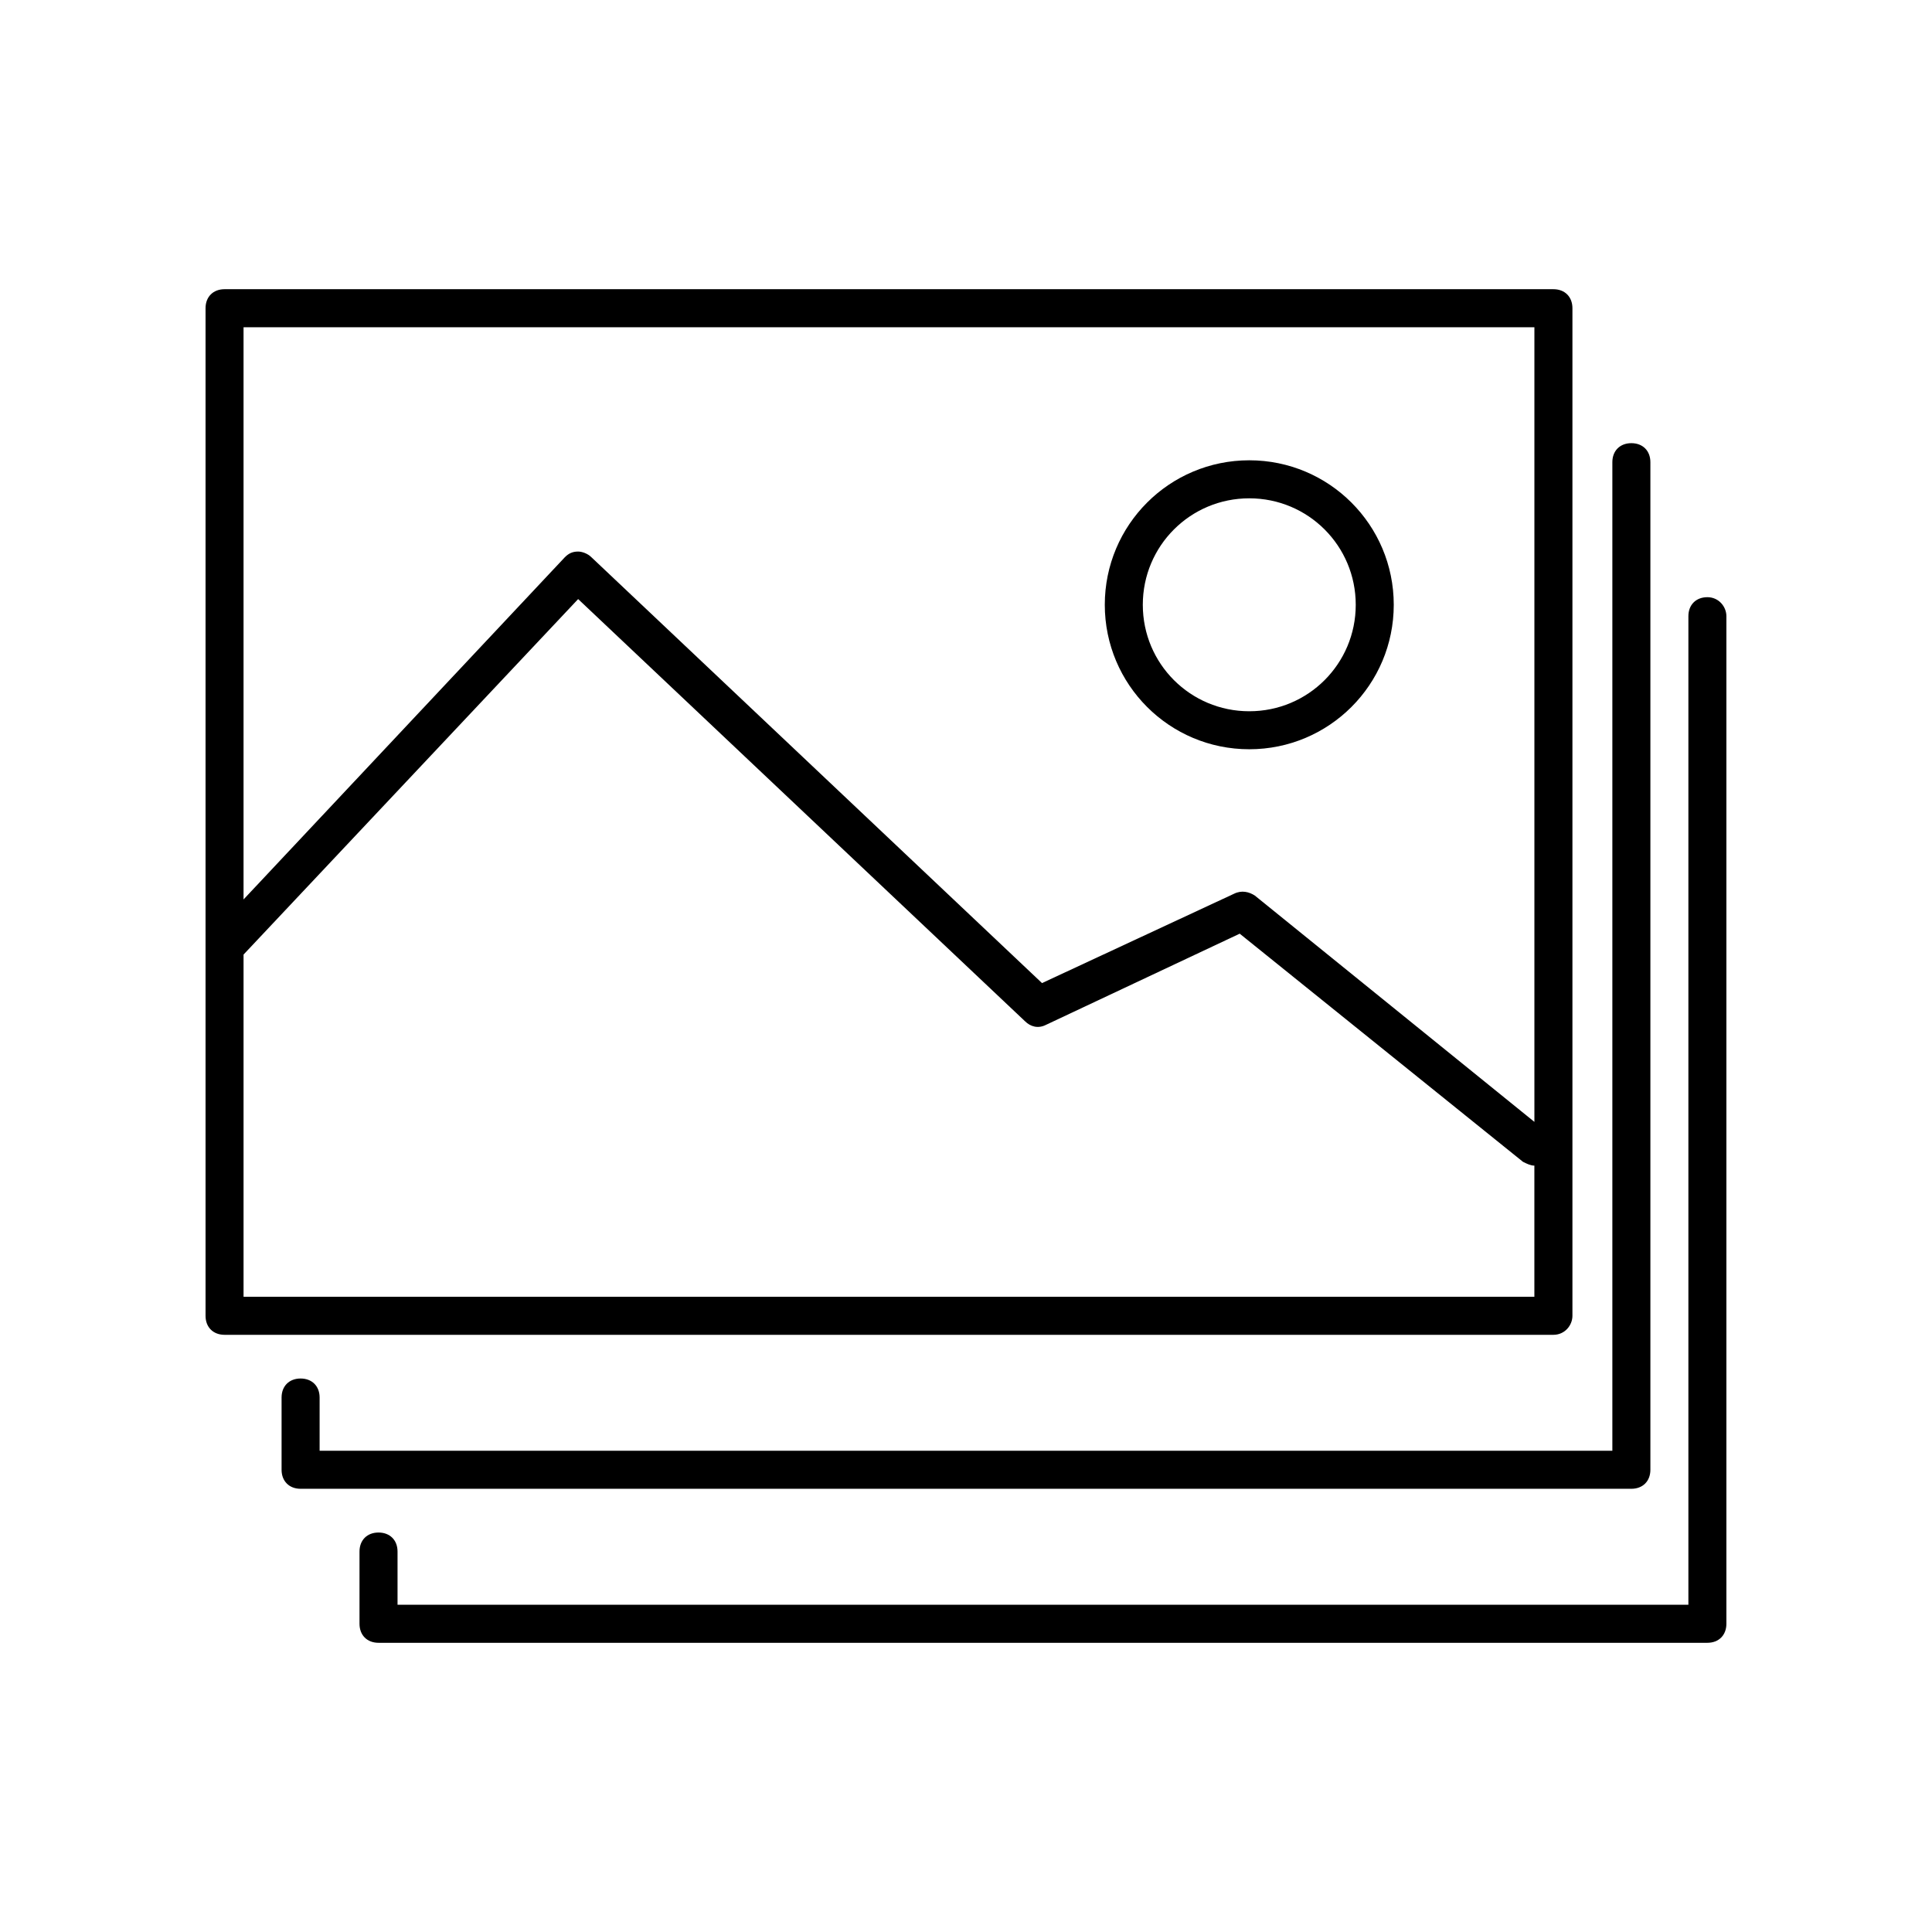
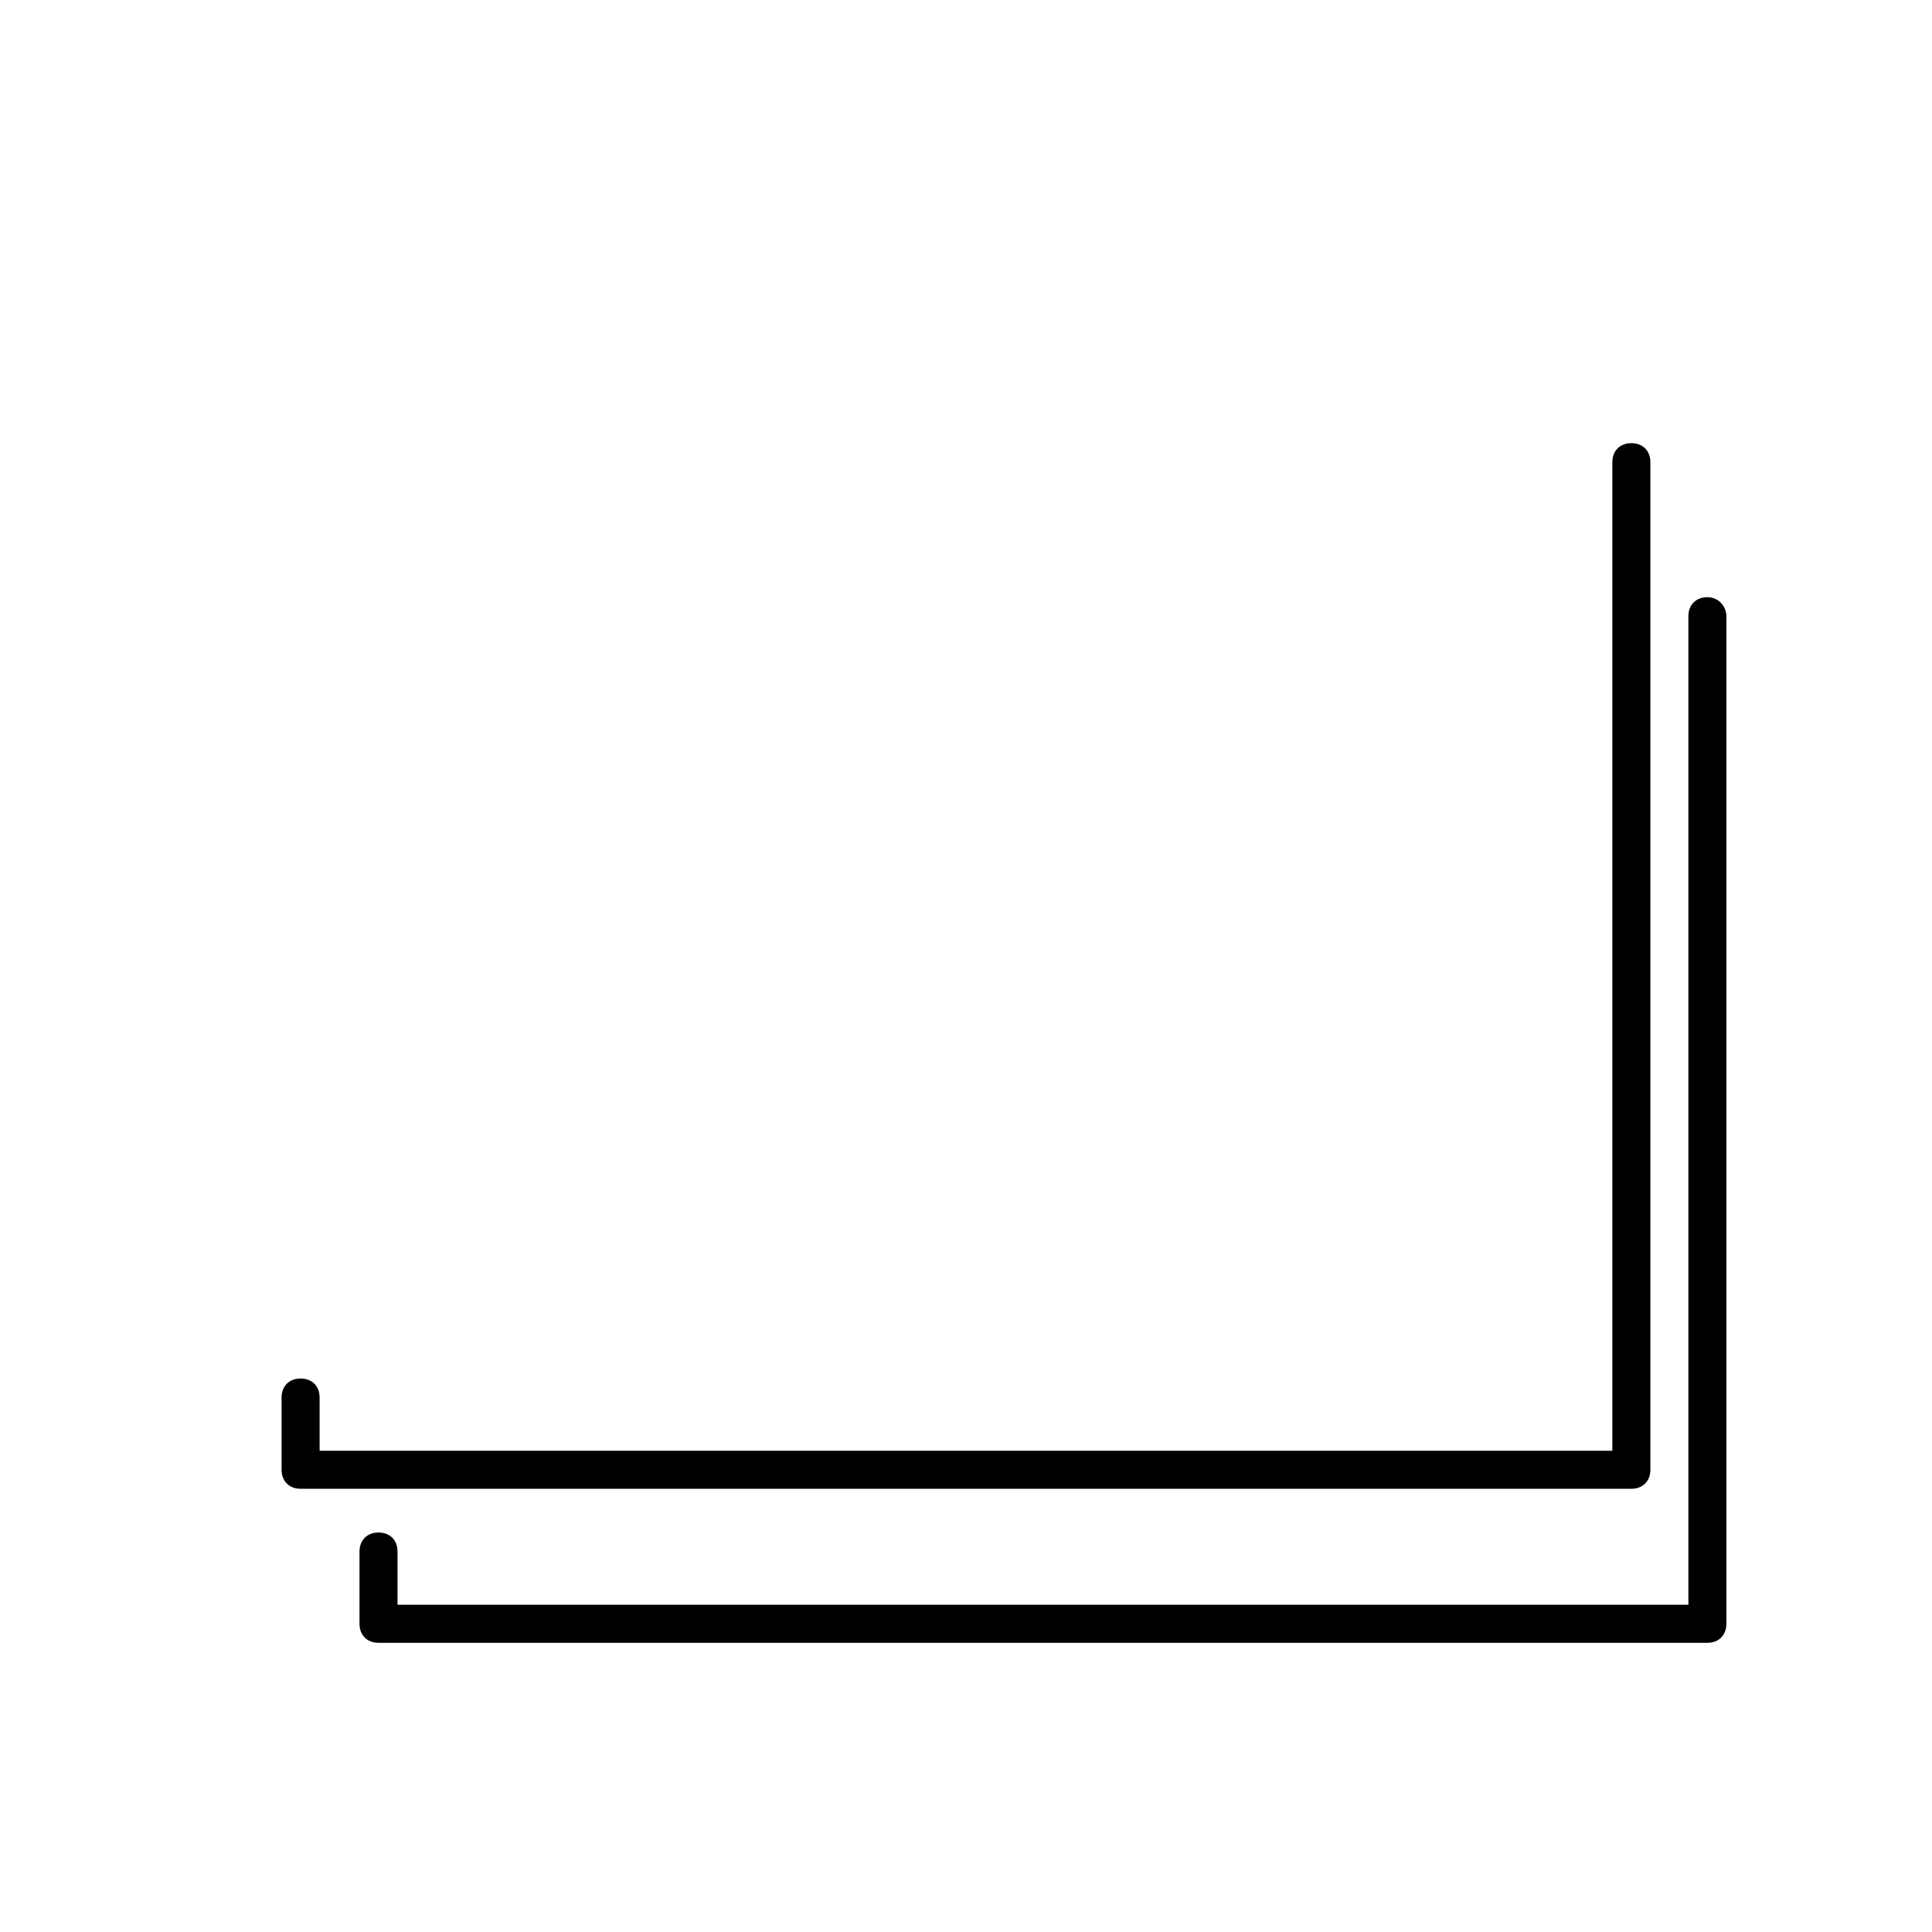
<svg xmlns="http://www.w3.org/2000/svg" fill="#000000" width="800px" height="800px" version="1.1" viewBox="144 144 512 512">
  <g>
-     <path d="m560.71 492.7v-267.02c0-3.023-2.016-5.039-5.039-5.039h-352.16c-3.023 0-5.039 2.016-5.039 5.039v267.02c0 3.023 2.016 5.039 5.039 5.039h352.16c3.023 0 5.039-2.519 5.039-5.039zm-10.078-261.98v210.59l-74.059-59.953c-1.512-1.008-3.527-1.512-5.543-0.504l-50.883 23.676-119.41-112.85c-1.008-1.008-2.519-1.512-3.527-1.512-1.512 0-2.519 0.504-3.527 1.512l-85.141 90.684v-151.64zm-342.09 256.94v-90.688l88.672-94.211 118.39 111.85c1.512 1.512 3.527 2.016 5.543 1.008l51.387-24.184 75.066 60.457c1.008 0.504 2.016 1.008 3.023 1.008v34.762z" />
    <path d="m596.48 302.26c-3.023 0-5.039 2.016-5.039 5.039v261.98h-342.09v-14.105c0-3.023-2.016-5.039-5.039-5.039-3.023 0-5.039 2.016-5.039 5.039v19.145c0 3.023 2.016 5.039 5.039 5.039h352.16c3.023 0 5.039-2.016 5.039-5.039v-267.02c0-2.519-2.016-5.039-5.039-5.039z" />
    <path d="m223.66 509.32c-3.023 0-5.039 2.016-5.039 5.039v19.145c0 3.023 2.016 5.039 5.039 5.039h352.67c3.023 0 5.039-2.016 5.039-5.039v-267.02c0-3.023-2.016-5.039-5.039-5.039-3.023 0-5.039 2.016-5.039 5.039v261.98h-342.59v-14.105c0-3.023-2.016-5.039-5.039-5.039z" />
-     <path d="m475.07 342.56c21.16 0 38.289-17.129 38.289-38.289 0-21.16-17.129-38.289-38.289-38.289s-38.289 17.129-38.289 38.289c0 21.16 17.129 38.289 38.289 38.289zm0-66.5c15.617 0 28.215 12.594 28.215 28.215 0 15.617-12.594 28.215-28.215 28.215-15.617 0-28.215-12.594-28.215-28.215s12.598-28.215 28.215-28.215z" />
  </g>
</svg>